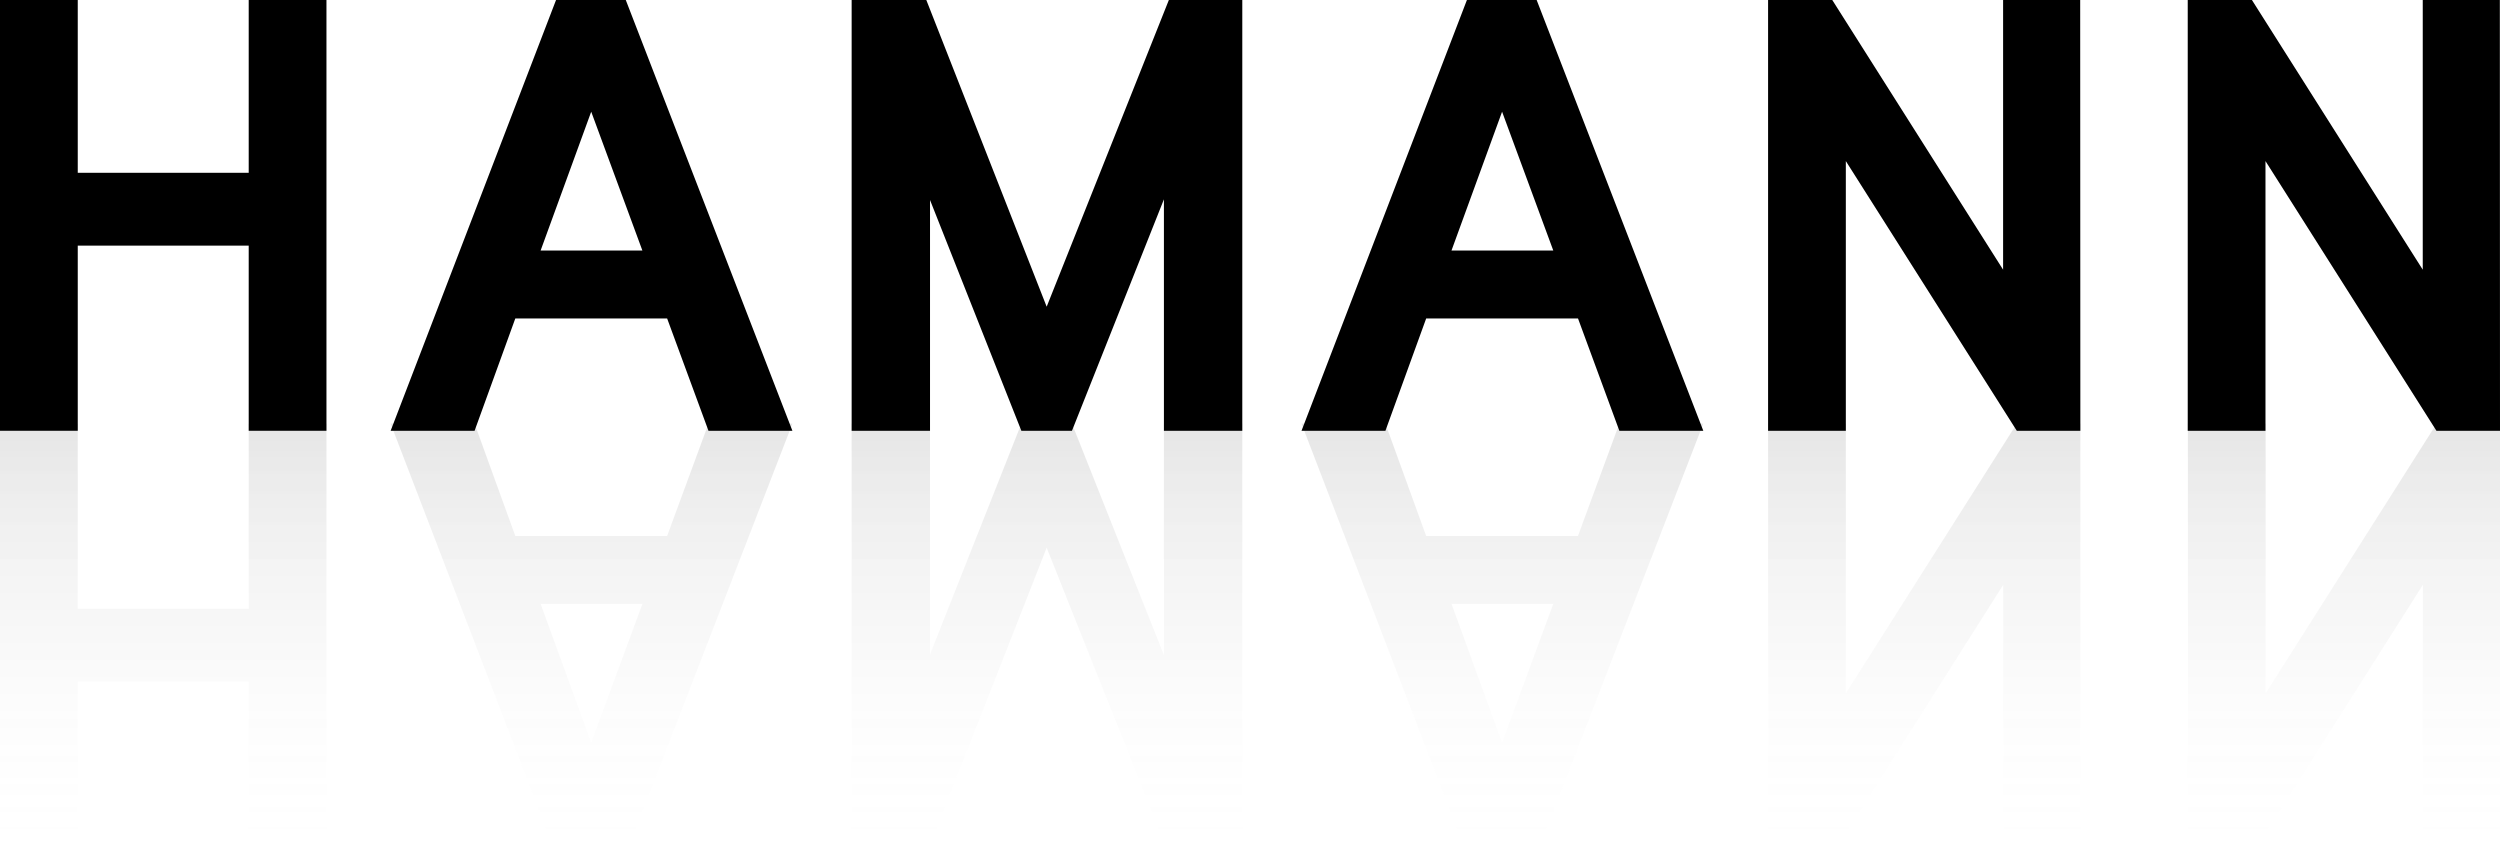
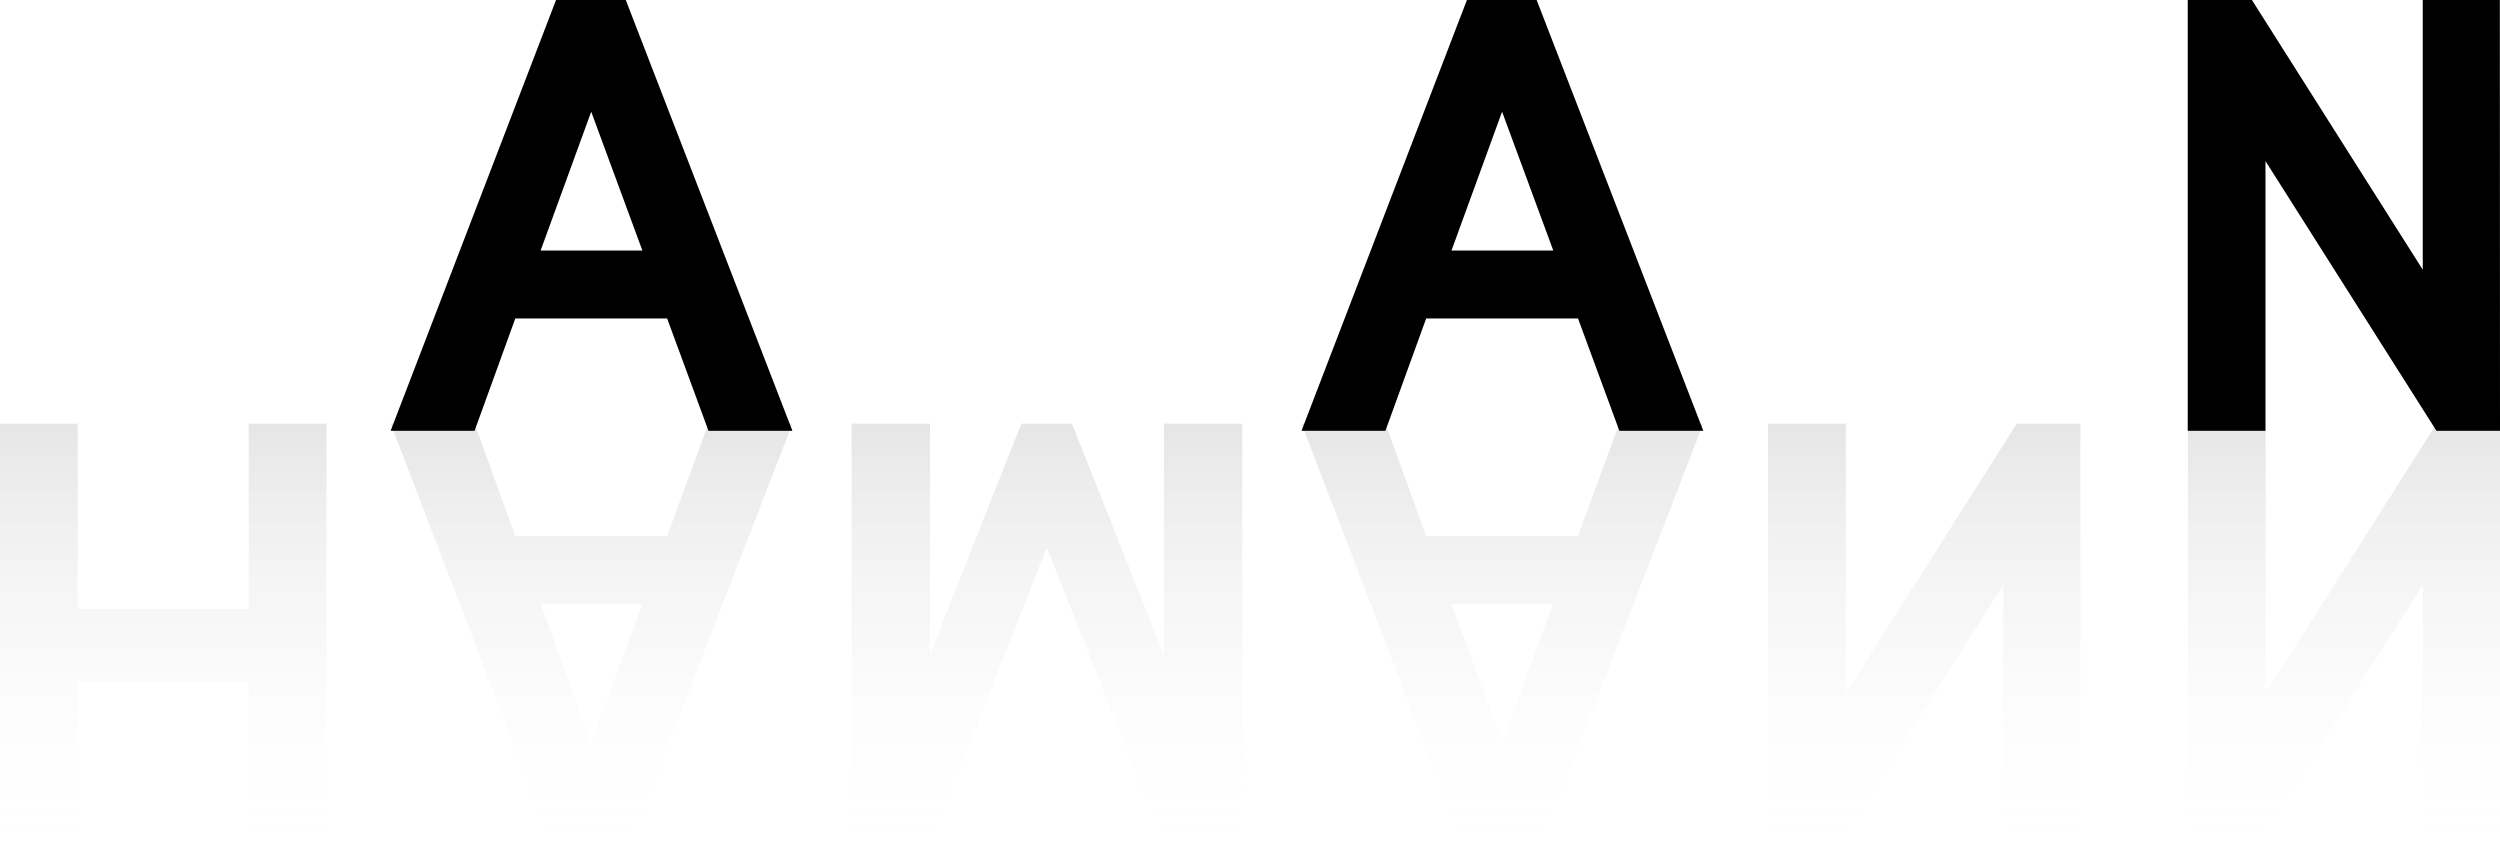
<svg xmlns="http://www.w3.org/2000/svg" xmlns:xlink="http://www.w3.org/1999/xlink" viewBox="0 0 1200 410.13">
  <defs>
    <style>.cls-1{fill:url(#Unbenannter_Verlauf_4);}.cls-2{fill:url(#Unbenannter_Verlauf_4-2);}.cls-3{fill:url(#Unbenannter_Verlauf_4-3);}.cls-4{fill:url(#Unbenannter_Verlauf_4-4);}.cls-5{fill:url(#Unbenannter_Verlauf_4-5);}.cls-6{fill:url(#Unbenannter_Verlauf_4-6);}</style>
    <linearGradient id="Unbenannter_Verlauf_4" x1="78.35" y1="-2877" x2="78.35" y2="-2670.23" gradientTransform="matrix(1, 0, 0, -1, 0, -2466.87)" gradientUnits="userSpaceOnUse">
      <stop offset="0" stop-color="#fff" stop-opacity="0" />
      <stop offset="1" stop-opacity="0.1" />
    </linearGradient>
    <linearGradient id="Unbenannter_Verlauf_4-2" x1="283.93" y1="-2877" x2="283.93" y2="-2670.23" xlink:href="#Unbenannter_Verlauf_4" />
    <linearGradient id="Unbenannter_Verlauf_4-3" x1="502.54" y1="-2877" x2="502.54" y2="-2670.23" xlink:href="#Unbenannter_Verlauf_4" />
    <linearGradient id="Unbenannter_Verlauf_4-4" x1="721.15" y1="-2877" x2="721.15" y2="-2670.23" xlink:href="#Unbenannter_Verlauf_4" />
    <linearGradient id="Unbenannter_Verlauf_4-5" x1="923.62" y1="-2877" x2="923.62" y2="-2670.23" xlink:href="#Unbenannter_Verlauf_4" />
    <linearGradient id="Unbenannter_Verlauf_4-6" x1="1125.05" y1="-2877" x2="1125.05" y2="-2670.23" xlink:href="#Unbenannter_Verlauf_4" />
  </defs>
  <title>Element 9</title>
  <g id="Ebene_2" data-name="Ebene 2">
    <g id="Ebene_1-2" data-name="Ebene 1">
-       <path d="M156.7,206.77H119.38V117.9H37.32v88.87H0V0H37.32V82.94h82.06V0H156.7Z" />
      <path d="M380.35,206.77H340.07l-19.85-53.92H247.35L227.8,206.77H187.51L266.9,0h33.47Zm-72-86.5L283.78,53.62l-24.29,66.65Z" />
-       <path d="M596.3,206.77H558.68V95.68L514.54,206.77H490.25L446.41,96V206.77H408.79V0h35.84L502.4,147.22,561.05,0H596.3Z" />
      <path d="M817.58,206.77H777.29l-19.85-53.92H684.57L665,206.77H624.73L704.12,0h33.47Zm-72-86.5L721,53.62l-24.29,66.65Z" />
-       <path d="M998.57,206.77H968.06L886,77.32V206.77H848.68V0h30.81l82,129.45V0h37Z" />
      <path d="M1200,206.77h-30.51L1087.43,77.32V206.77h-37.32V0h30.81l82,129.45V0h37Z" />
      <path class="cls-1" d="M156.7,410.13H119.38V327.18H37.32v82.95H0V203.36H37.32v88.87h82.06V203.36H156.7Z" />
      <path class="cls-2" d="M300.37,410.13H266.9L187.51,203.36H227.8l19.55,53.91h72.87l19.85-53.91h40.28ZM259.49,289.86l24.29,66.65,24.59-66.65Z" />
      <path class="cls-3" d="M596.3,410.13H561.05L502.4,262.9,444.63,410.13H408.79V203.36h37.62V314.15l43.84-110.79h24.29l44.14,111.09V203.36H596.3Z" />
      <path class="cls-4" d="M737.59,410.13H704.12L624.73,203.36H665l19.55,53.91h72.87l19.85-53.91h40.29ZM696.72,289.86,721,356.51l24.58-66.65Z" />
      <path class="cls-5" d="M998.57,410.13h-37V280.68l-82,129.45H848.68V203.36H886V332.81l82.06-129.45h30.51Z" />
      <path class="cls-6" d="M1200,410.13h-37V280.68l-82,129.45h-30.81V203.36h37.32V332.81l82.06-129.45H1200Z" />
    </g>
  </g>
</svg>